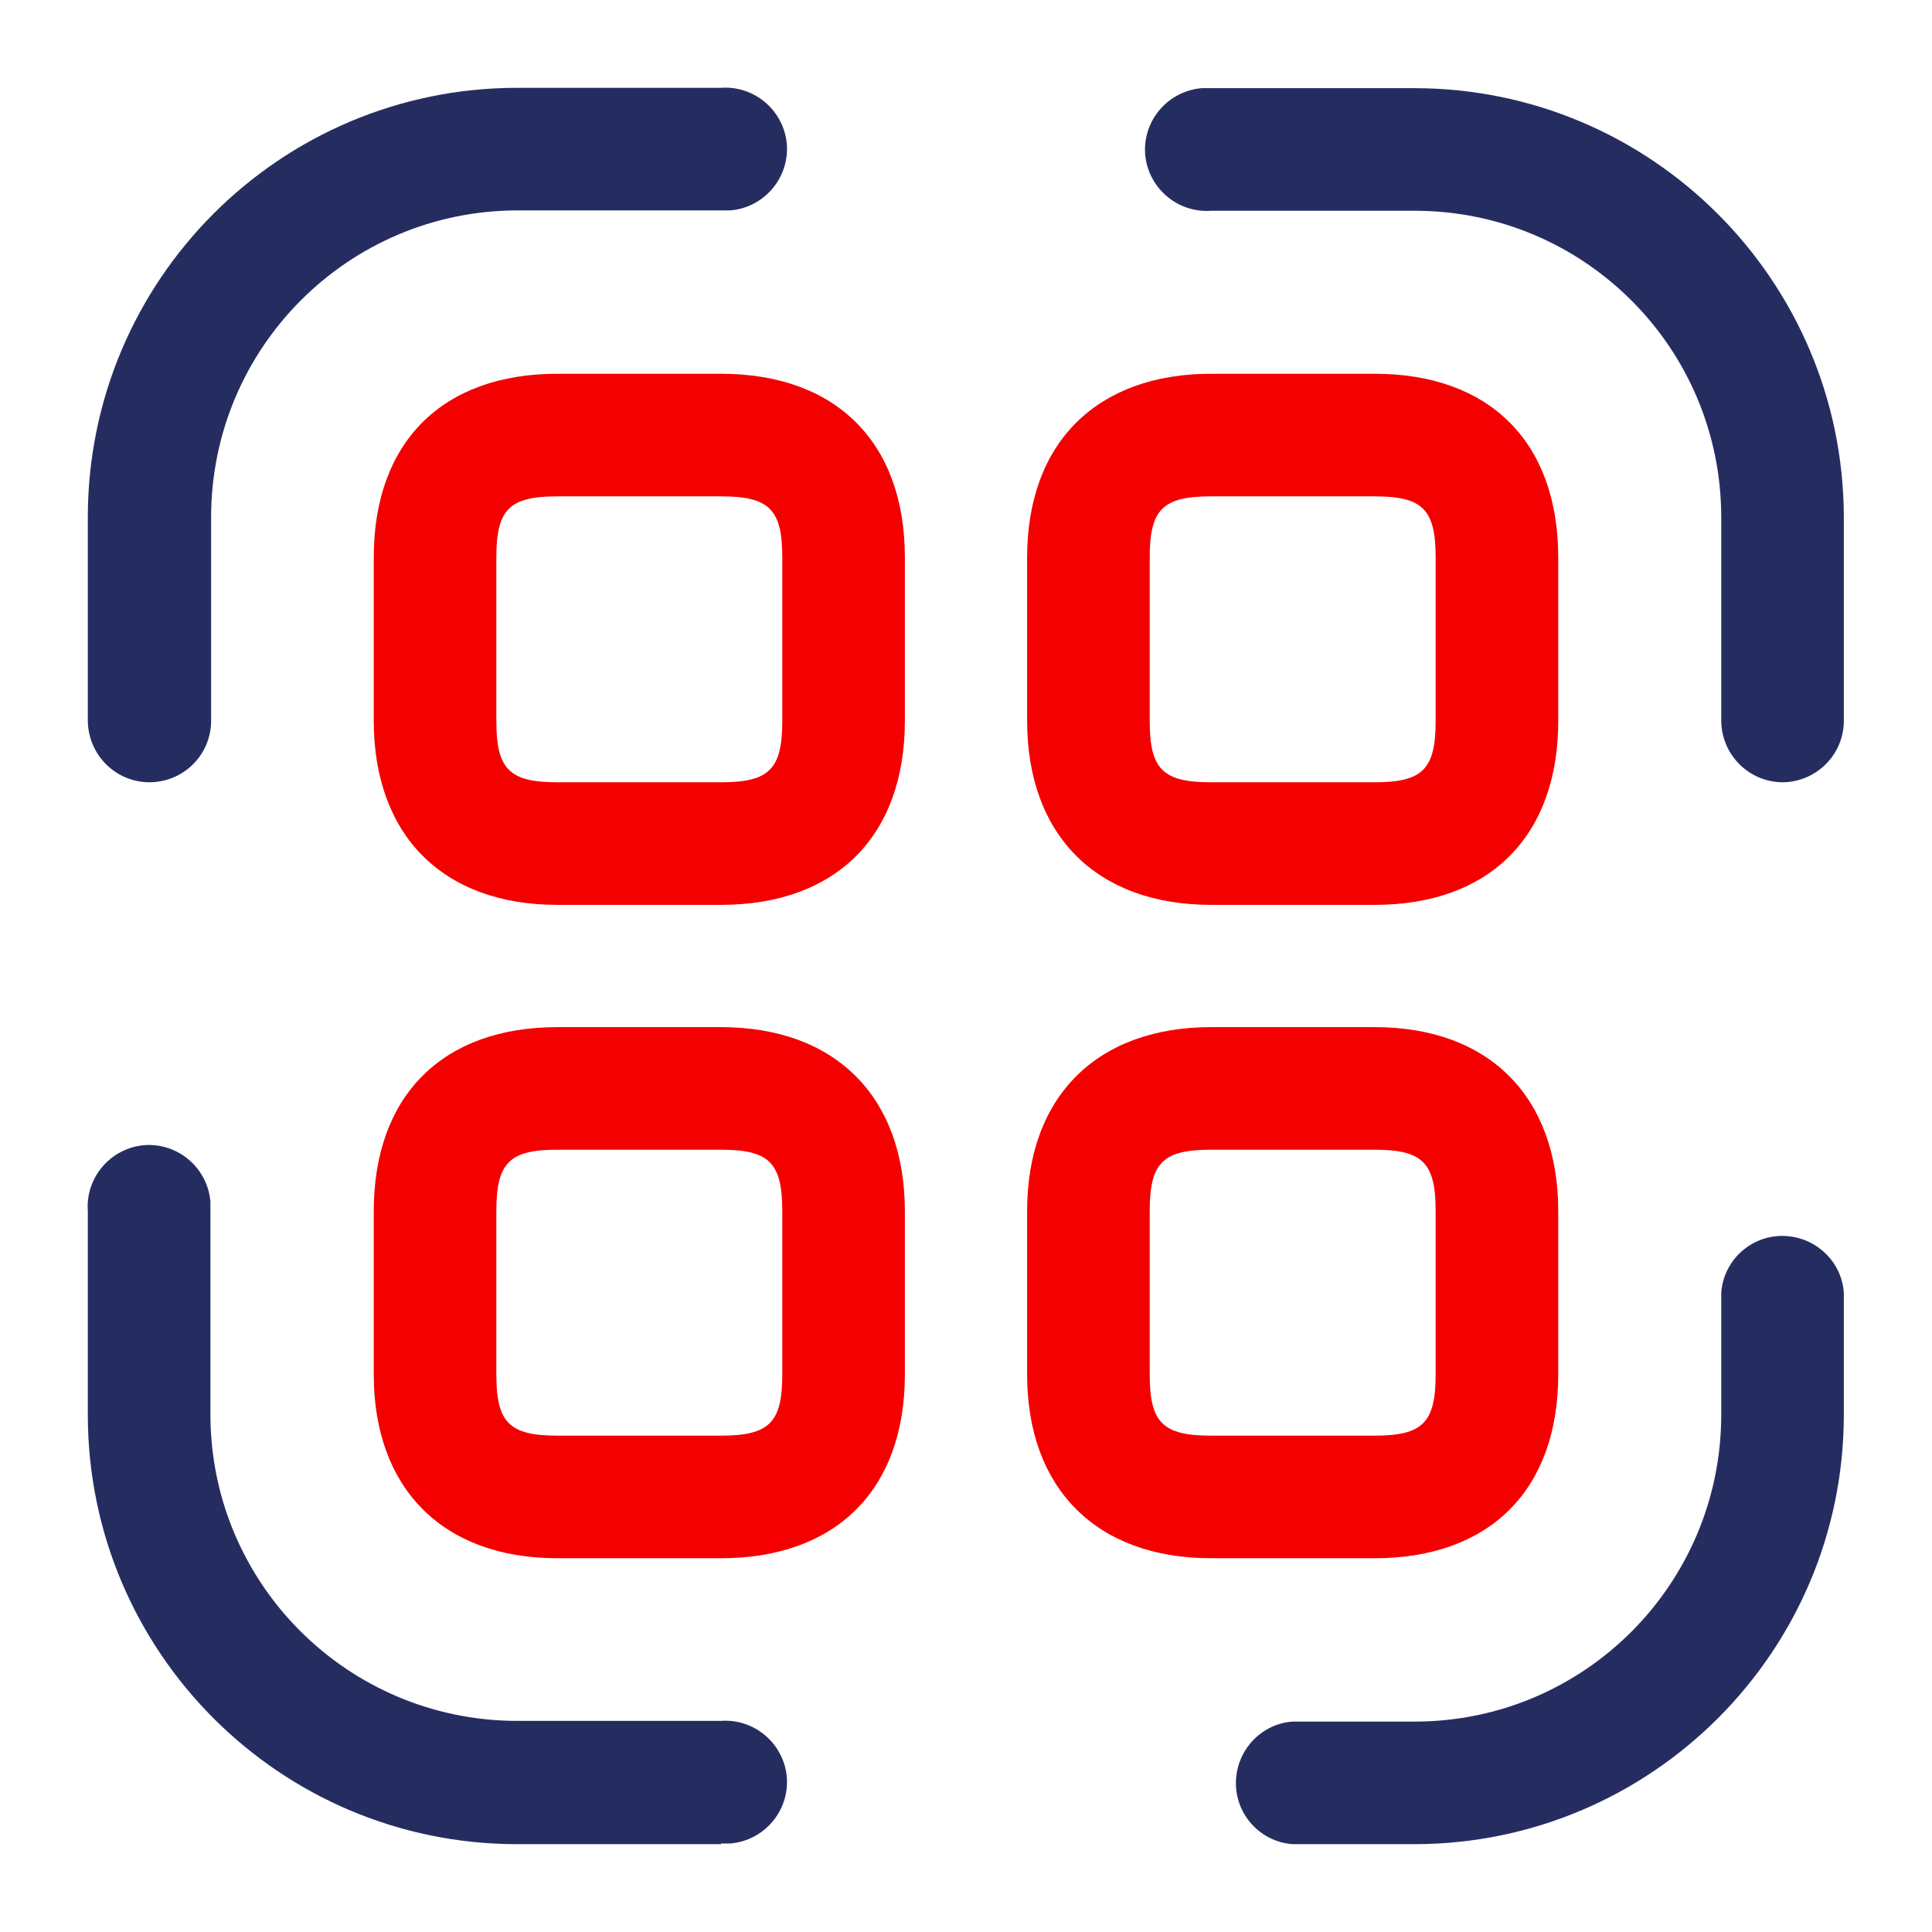
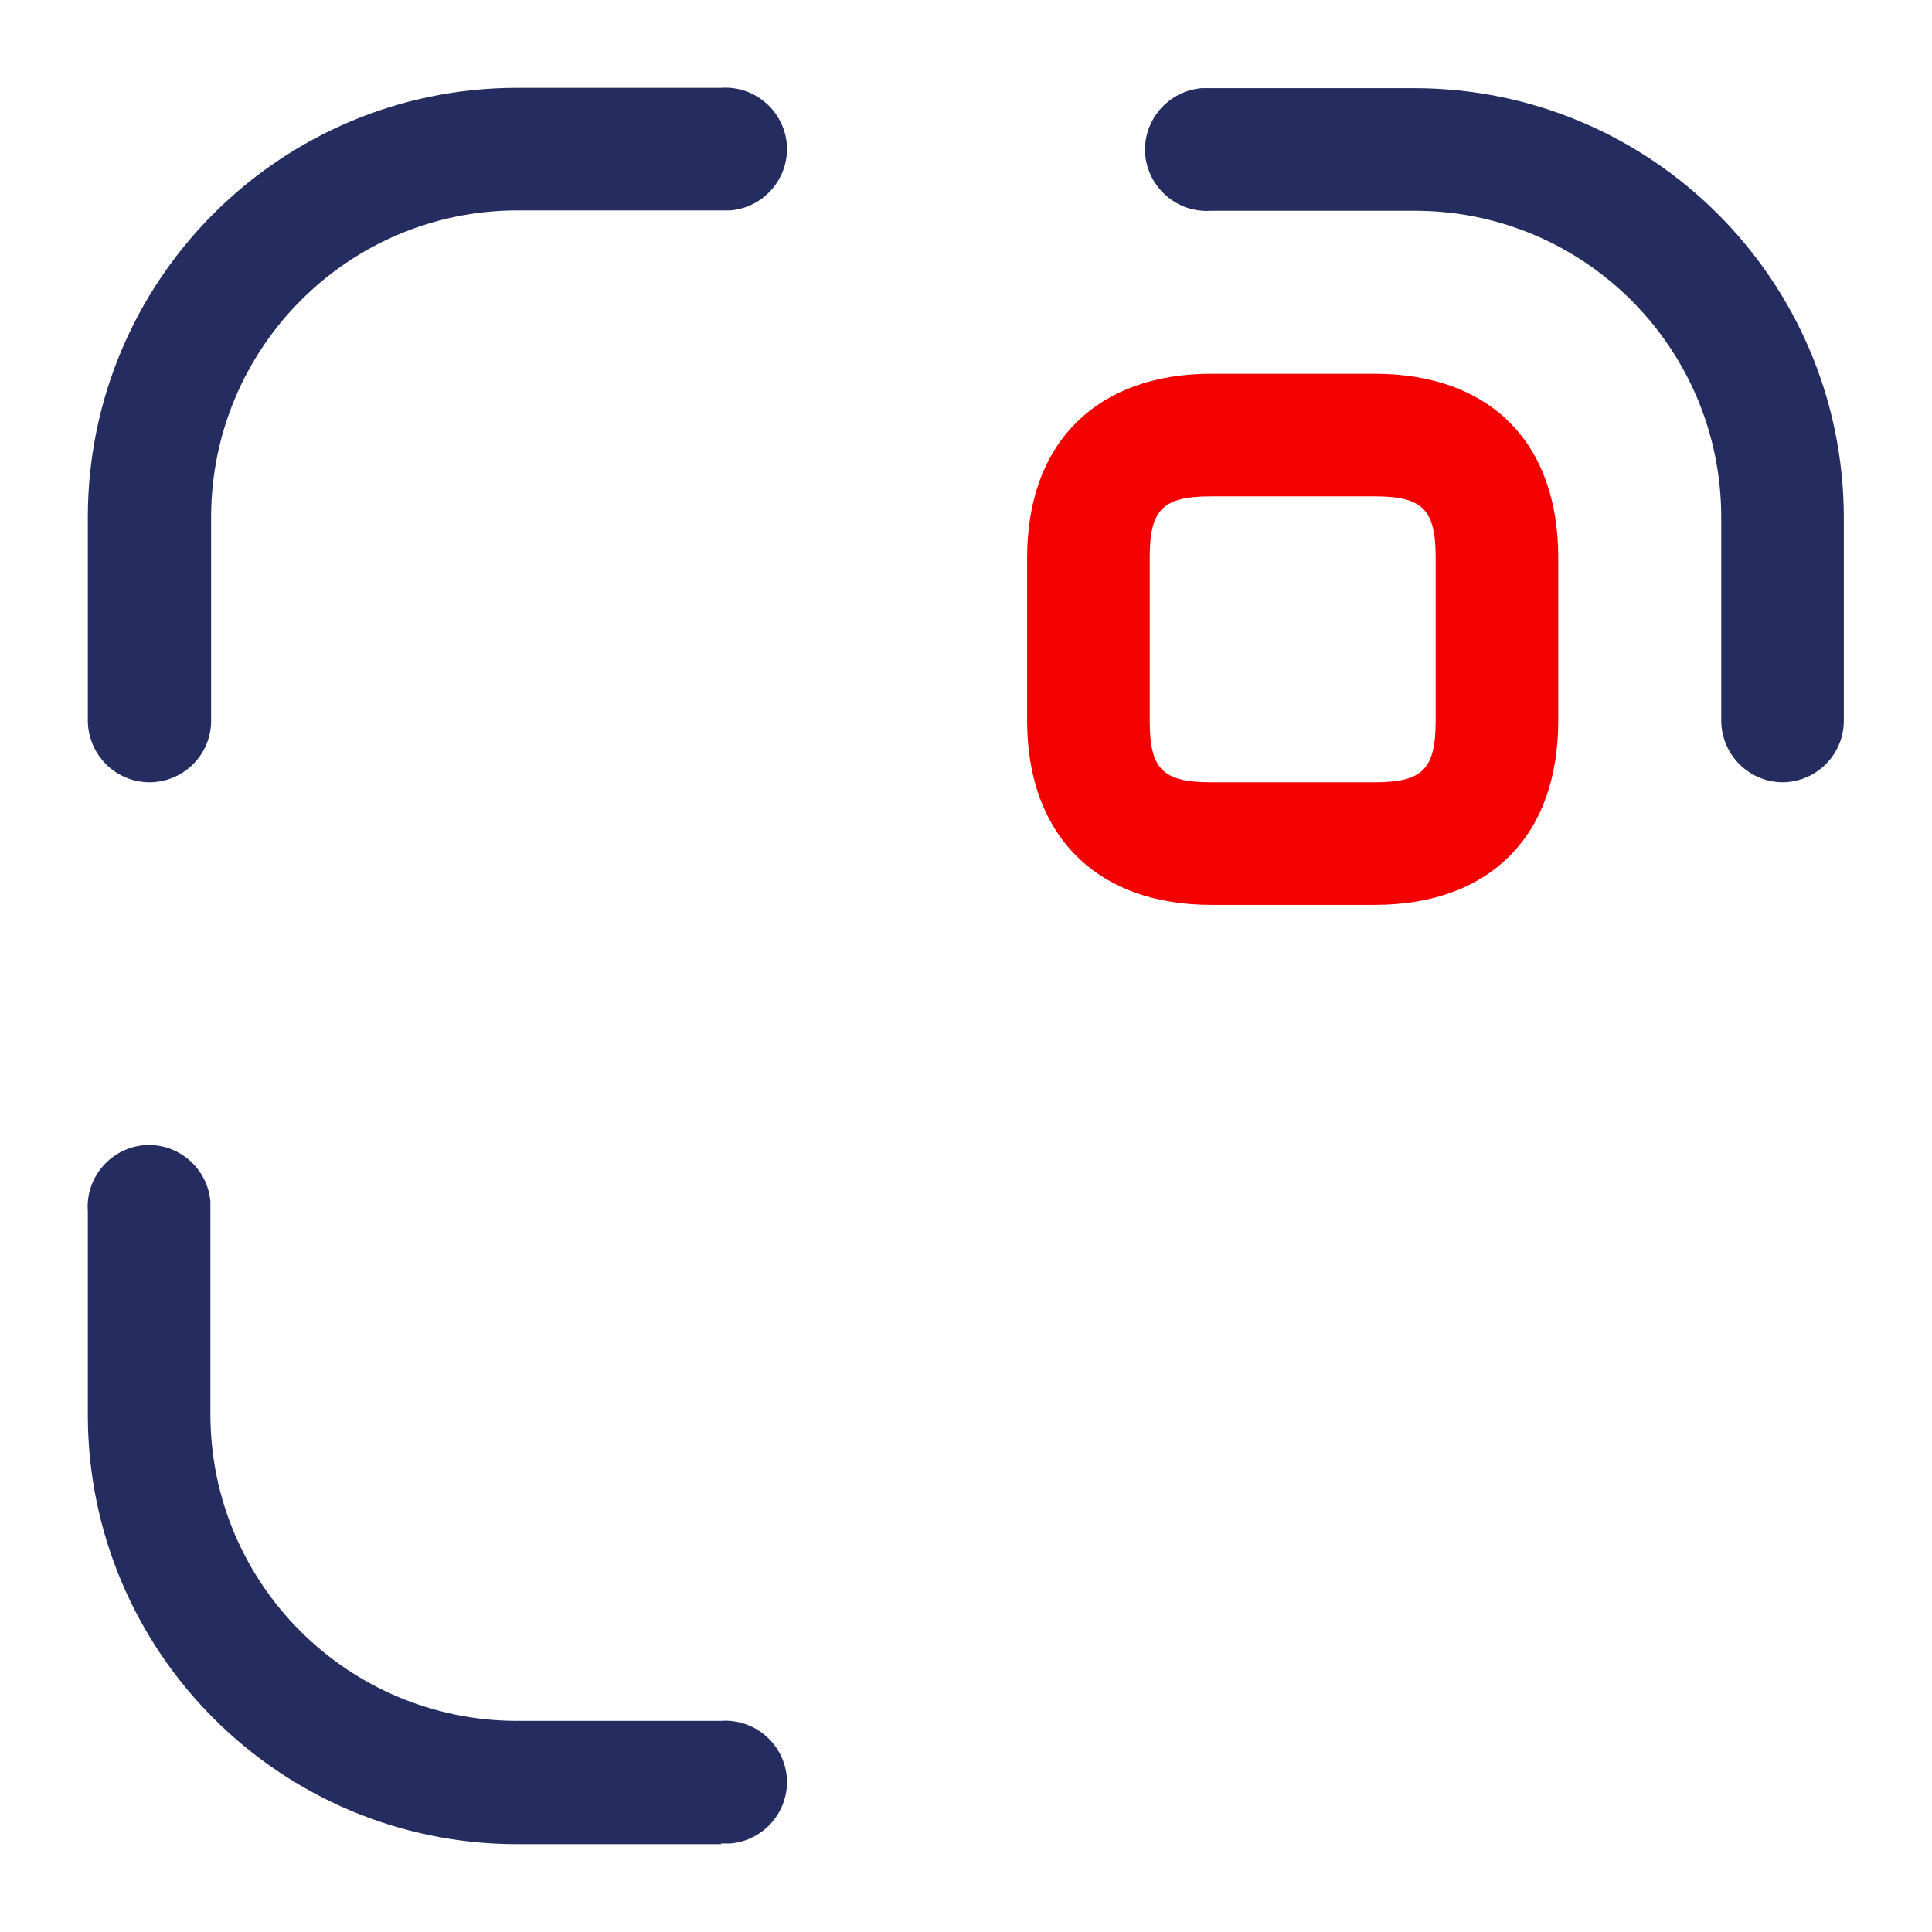
<svg xmlns="http://www.w3.org/2000/svg" id="Layer_1" data-name="Layer 1" viewBox="0 0 55 55">
  <defs>
    <style>
      .cls-1 {
        fill: #252d60;
      }

      .cls-1, .cls-2 {
        stroke-width: 0px;
      }

      .cls-2 {
        fill: #f40000;
      }
    </style>
  </defs>
  <path class="cls-1" d="m4.24,22.27c-.96-.01-1.73-.79-1.74-1.75v-5.81c.01-6.74,5.47-12.2,12.21-12.21h5.81c.96-.07,1.8.65,1.88,1.61.07.96-.65,1.8-1.61,1.88-.09,0-.18,0-.26,0h-5.81c-4.81.01-8.7,3.91-8.71,8.72v5.81c0,.97-.79,1.75-1.76,1.75Z" />
  <path class="cls-1" d="m50.76,22.27c-.97,0-1.75-.78-1.76-1.75v-5.81c-.01-4.81-3.9-8.7-8.71-8.71h-5.81c-.96.07-1.8-.65-1.88-1.61-.07-.96.65-1.8,1.61-1.88.09,0,.18,0,.26,0h5.81c6.73.01,12.19,5.47,12.21,12.2v5.81c0,.96-.78,1.74-1.74,1.75Z" />
-   <path class="cls-1" d="m40.29,52.5h-3.49c-.96-.07-1.69-.91-1.61-1.88.07-.86.75-1.55,1.61-1.61h3.49c4.81-.01,8.7-3.91,8.71-8.72v-3.49c.07-.96.91-1.69,1.88-1.61.86.07,1.55.75,1.61,1.61v3.49c-.01,6.73-5.47,12.19-12.2,12.21Z" />
  <path class="cls-1" d="m20.52,52.5h-5.81c-6.74-.01-12.2-5.47-12.21-12.21v-5.81c-.07-.96.65-1.8,1.61-1.88.96-.07,1.8.65,1.88,1.61,0,.09,0,.18,0,.26v5.81c.01,4.81,3.91,8.7,8.72,8.71h5.81c.96-.07,1.8.65,1.88,1.61.07.96-.65,1.8-1.61,1.88-.09,0-.18,0-.26,0h0Z" />
-   <path class="cls-2" d="m20.52,25.76h-4.65c-3.28,0-5.23-2-5.23-5.24v-4.65c0-3.28,1.95-5.23,5.23-5.23h4.65c3.28,0,5.24,1.95,5.24,5.23v4.65c0,3.28-1.96,5.24-5.24,5.24Zm-4.65-11.63c-1.37,0-1.74.37-1.74,1.74v4.65c0,1.38.37,1.75,1.74,1.75h4.65c1.38,0,1.75-.37,1.75-1.75v-4.65c0-1.37-.37-1.74-1.75-1.74h-4.65Z" />
  <path class="cls-2" d="m39.13,25.76h-4.65c-3.28,0-5.24-2-5.24-5.24v-4.65c0-3.28,2-5.23,5.24-5.23h4.65c3.28,0,5.23,1.95,5.23,5.23v4.65c0,3.28-1.95,5.24-5.23,5.24Zm-4.65-11.63c-1.38,0-1.75.37-1.75,1.74v4.65c0,1.38.37,1.75,1.75,1.75h4.65c1.37,0,1.74-.37,1.74-1.75v-4.65c0-1.37-.37-1.74-1.74-1.74h-4.65Z" />
-   <path class="cls-2" d="m20.52,44.36h-4.65c-3.28,0-5.23-2-5.23-5.23v-4.65c0-3.28,1.95-5.24,5.23-5.24h4.65c3.28,0,5.24,2,5.24,5.24v4.65c0,3.28-1.96,5.23-5.24,5.23Zm-4.65-11.63c-1.37,0-1.74.37-1.74,1.75v4.65c0,1.37.37,1.74,1.74,1.74h4.65c1.38,0,1.75-.37,1.75-1.74v-4.65c0-1.38-.37-1.75-1.75-1.75h-4.65Z" />
-   <path class="cls-2" d="m39.13,44.36h-4.65c-3.28,0-5.24-2-5.24-5.23v-4.65c0-3.28,2-5.24,5.24-5.24h4.65c3.28,0,5.23,2,5.23,5.24v4.65c0,3.28-1.95,5.23-5.23,5.23Zm-4.65-11.63c-1.38,0-1.75.37-1.75,1.75v4.65c0,1.37.37,1.74,1.75,1.74h4.65c1.37,0,1.74-.37,1.74-1.74v-4.65c0-1.38-.37-1.75-1.74-1.75h-4.65Z" />
</svg>